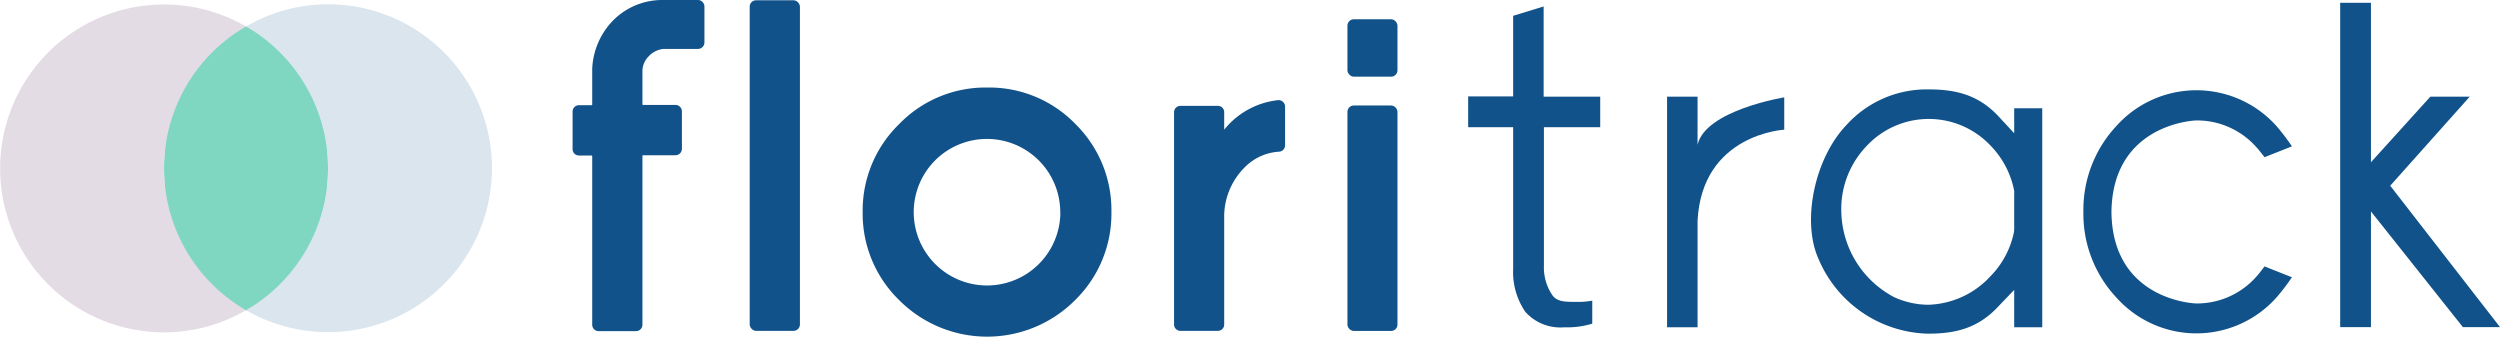
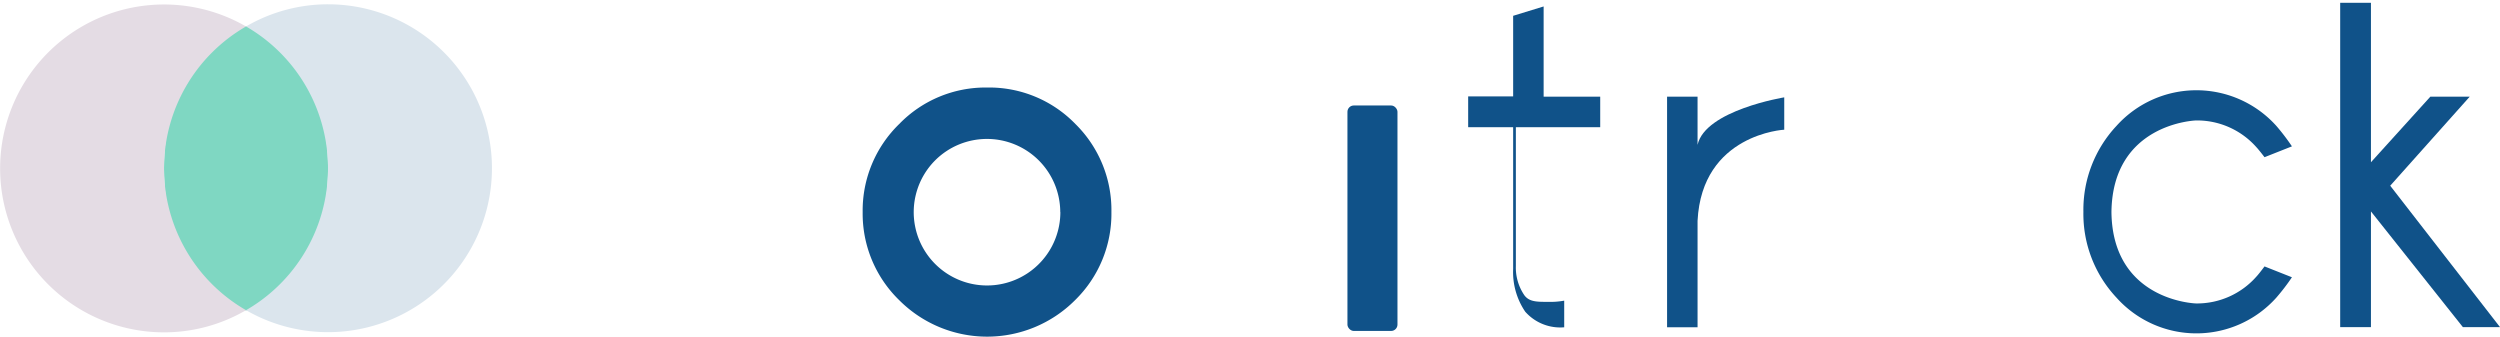
<svg xmlns="http://www.w3.org/2000/svg" viewBox="0 0 267.34 36">
  <defs>
    <style>.cls-1{fill:#105289;}.cls-2{fill:#7fd7c2;}.cls-3{fill:#e4dce4;}.cls-4{fill:#dbe5ed;}</style>
  </defs>
  <g id="Layer_2" data-name="Layer 2">
    <g id="header">
      <path class="cls-1" d="M181.53,23.61V35h-3.26V10.34h3.26v5.15c.82-3.7,9.27-5.08,9.27-5.08v3.46S182,14.32,181.53,23.61Z" />
-       <path class="cls-1" d="M215.39,35h3V11.58h-3v2.67l-1.65-1.78c-2.19-2.36-4.64-2.91-7.51-2.91a11.58,11.58,0,0,0-8.79,3.82c-3.39,3.56-4.78,10.22-3,14.25a13.06,13.06,0,0,0,11.65,8.05h.12c2.87,0,5.32-.56,7.51-2.94L215.39,31V35Zm0-10.31a9.38,9.38,0,0,1-2.5,4.81,9.41,9.41,0,0,1-6.69,3.09,8.87,8.87,0,0,1-3.68-.83,10.57,10.57,0,0,1-5.62-9.18,9.72,9.72,0,0,1,2.74-7,9.08,9.08,0,0,1,13.23,0,9.48,9.48,0,0,1,2.52,4.83,1.36,1.36,0,0,1,0,.29v3.66A1.27,1.27,0,0,1,215.36,24.73Z" />
      <path class="cls-1" d="M241.28,29.59a8.47,8.47,0,0,1-6.43,2.86c-.1,0-8.95-.29-9.06-9.77h0c.11-9.51,9-9.8,9.06-9.8h0a8.47,8.47,0,0,1,6.43,2.85c.19.2.47.55.88,1.08l2.93-1.16a22.88,22.88,0,0,0-1.67-2.19,11.49,11.49,0,0,0-17.09,0,13.13,13.13,0,0,0-3.54,9.19v0h0a13.09,13.09,0,0,0,3.54,9.18,11.47,11.47,0,0,0,17.09,0,22.4,22.4,0,0,0,1.67-2.18l-2.93-1.16C241.74,29.05,241.46,29.4,241.28,29.59Z" />
      <polygon class="cls-1" points="253.54 17.35 253.54 14.38 253.54 0.3 250.25 0.3 250.25 34.98 253.54 34.98 253.54 22.98 253.54 22.61 263.37 34.98 267.34 34.98 255.6 19.86 264.1 10.34 259.89 10.34 253.54 17.35" />
-       <path class="cls-1" d="M171.12,13.6V10.34h-6.05V.69l-3.26,1v8.62H157V13.6h4.81V28.77h0a7.54,7.54,0,0,0,1.29,4.56A5,5,0,0,0,167.27,35a9.12,9.12,0,0,0,3-.39V32.15a8.27,8.27,0,0,1-1.75.13c-1.18,0-2,0-2.52-.72a5.24,5.24,0,0,1-.9-3.12V13.6Z" />
+       <path class="cls-1" d="M171.12,13.6V10.34h-6.05V.69l-3.26,1v8.62H157V13.6h4.81V28.77h0a7.54,7.54,0,0,0,1.29,4.56A5,5,0,0,0,167.27,35V32.15a8.27,8.27,0,0,1-1.75.13c-1.18,0-2,0-2.52-.72a5.24,5.24,0,0,1-.9-3.12V13.6Z" />
      <ellipse class="cls-2" cx="26.31" cy="18" rx="8.77" ry="15.19" />
      <path class="cls-3" d="M17.54,18A17.5,17.5,0,0,1,26.31,2.83a17.53,17.53,0,1,0-8.77,32.71,17.39,17.39,0,0,0,8.77-2.37A17.5,17.5,0,0,1,17.54,18Z" />
      <path class="cls-4" d="M35.08.46a17.39,17.39,0,0,0-8.77,2.37,17.51,17.51,0,0,1,0,30.34A17.53,17.53,0,1,0,35.08.46Z" />
-       <path class="cls-1" d="M74.68,0H70.85a7.4,7.4,0,0,0-5.2,2.1,7.86,7.86,0,0,0-2.32,5.24v3.85a.07.07,0,0,1-.07.06H61.91a.68.68,0,0,0-.68.69v4a.68.68,0,0,0,.68.69h1.35a.07.07,0,0,1,.07.06V34.72a.68.68,0,0,0,.68.69h4a.69.69,0,0,0,.69-.69V16.66a.06.06,0,0,1,.06-.06h3.47a.69.69,0,0,0,.69-.69v-4a.69.69,0,0,0-.69-.69H68.76a.06.06,0,0,1-.06-.06V7.54A2.26,2.26,0,0,1,69.39,6,2.46,2.46,0,0,1,71,5.23h3.65a.69.69,0,0,0,.68-.68V.71A.71.71,0,0,0,74.68,0Z" />
-       <rect class="cls-1" x="80.17" y="0.03" width="5.37" height="35.35" rx="0.68" />
      <path class="cls-1" d="M105.55,9.36a12.85,12.85,0,0,0-9.39,3.9,12.9,12.9,0,0,0-3.91,9.42,12.9,12.9,0,0,0,3.91,9.42,13.28,13.28,0,0,0,18.8,0,12.92,12.92,0,0,0,3.89-9.42A12.92,12.92,0,0,0,115,13.26,12.85,12.85,0,0,0,105.55,9.36Zm7.84,13.32A7.84,7.84,0,1,1,100,17.15a7.84,7.84,0,0,1,13.38,5.53Z" />
-       <path class="cls-1" d="M136.67,10.71a8.55,8.55,0,0,0-5.76,3.16V12a.67.67,0,0,0-.68-.68h-4a.68.68,0,0,0-.68.68V34.7a.68.68,0,0,0,.68.68h4a.67.67,0,0,0,.68-.68V23a7.45,7.45,0,0,1,2.31-5.22,5.61,5.61,0,0,1,3.57-1.56.68.68,0,0,0,.63-.67V11.4a.68.68,0,0,0-.23-.51A.66.66,0,0,0,136.67,10.71Zm0,.31Z" />
      <rect class="cls-1" x="144.09" y="11.28" width="5.35" height="24.11" rx="0.68" />
-       <rect class="cls-1" x="144.09" y="2.06" width="5.35" height="6.14" rx="0.68" />
    </g>
  </g>
</svg>